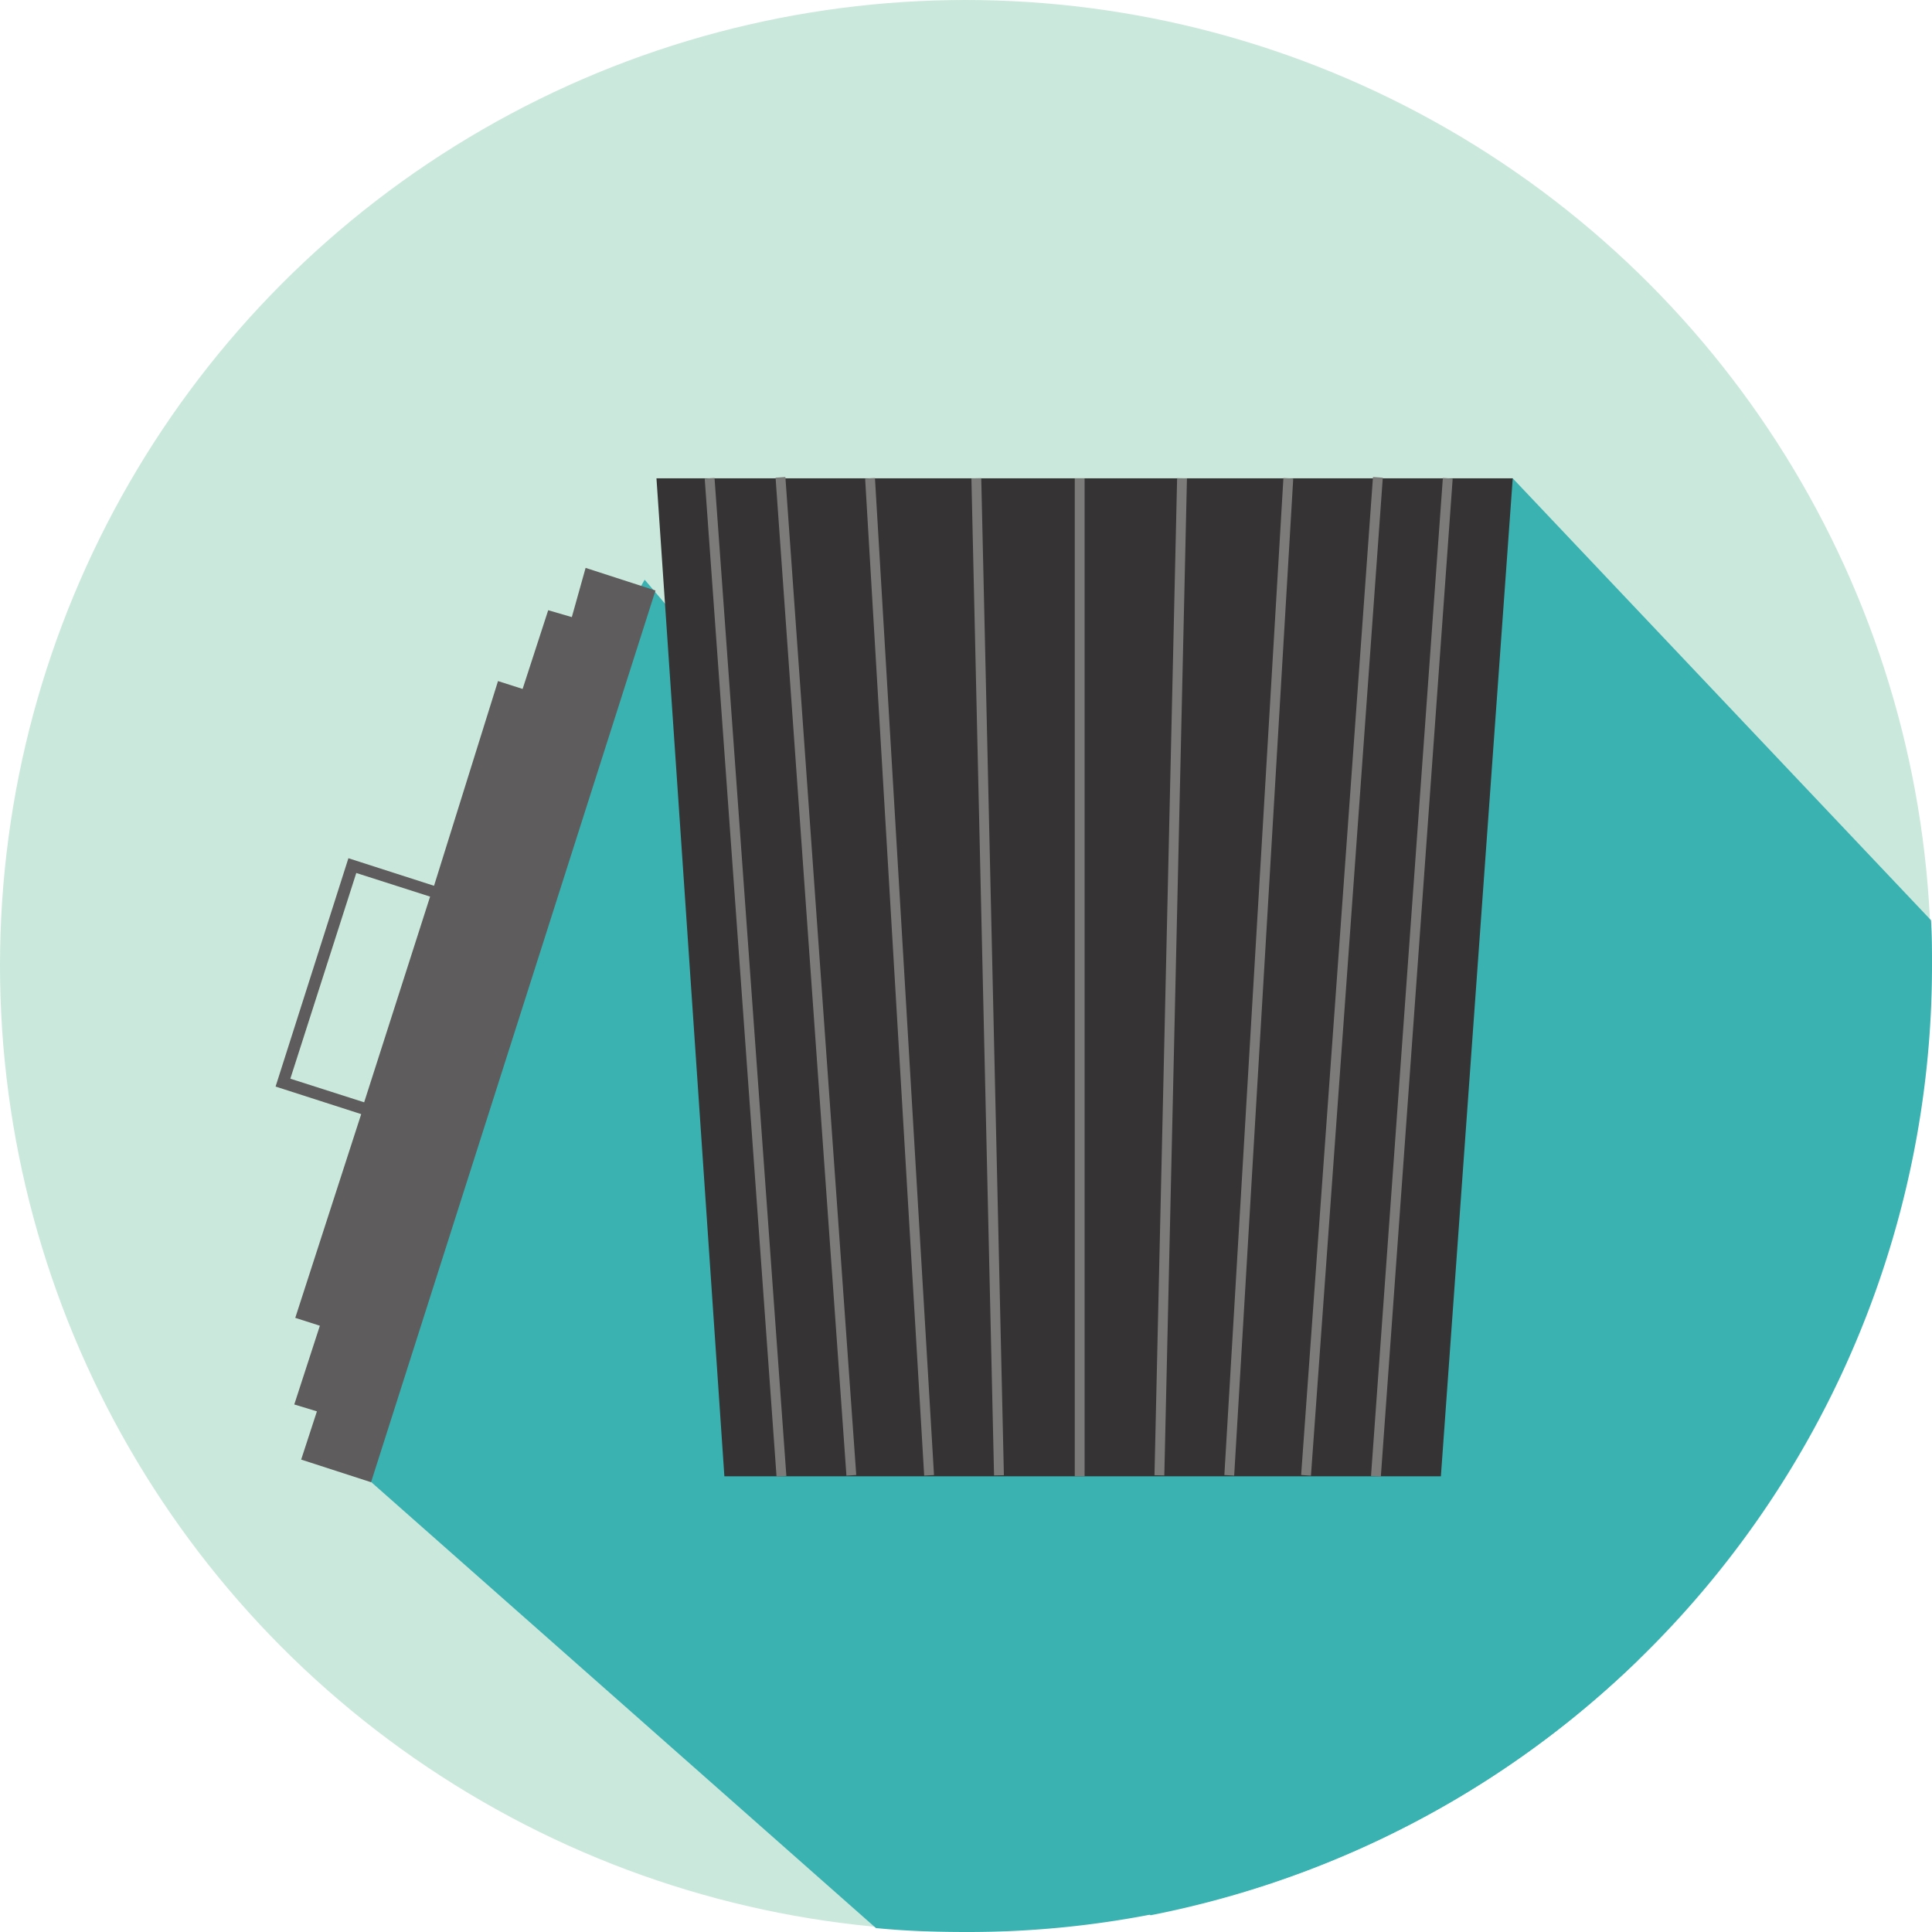
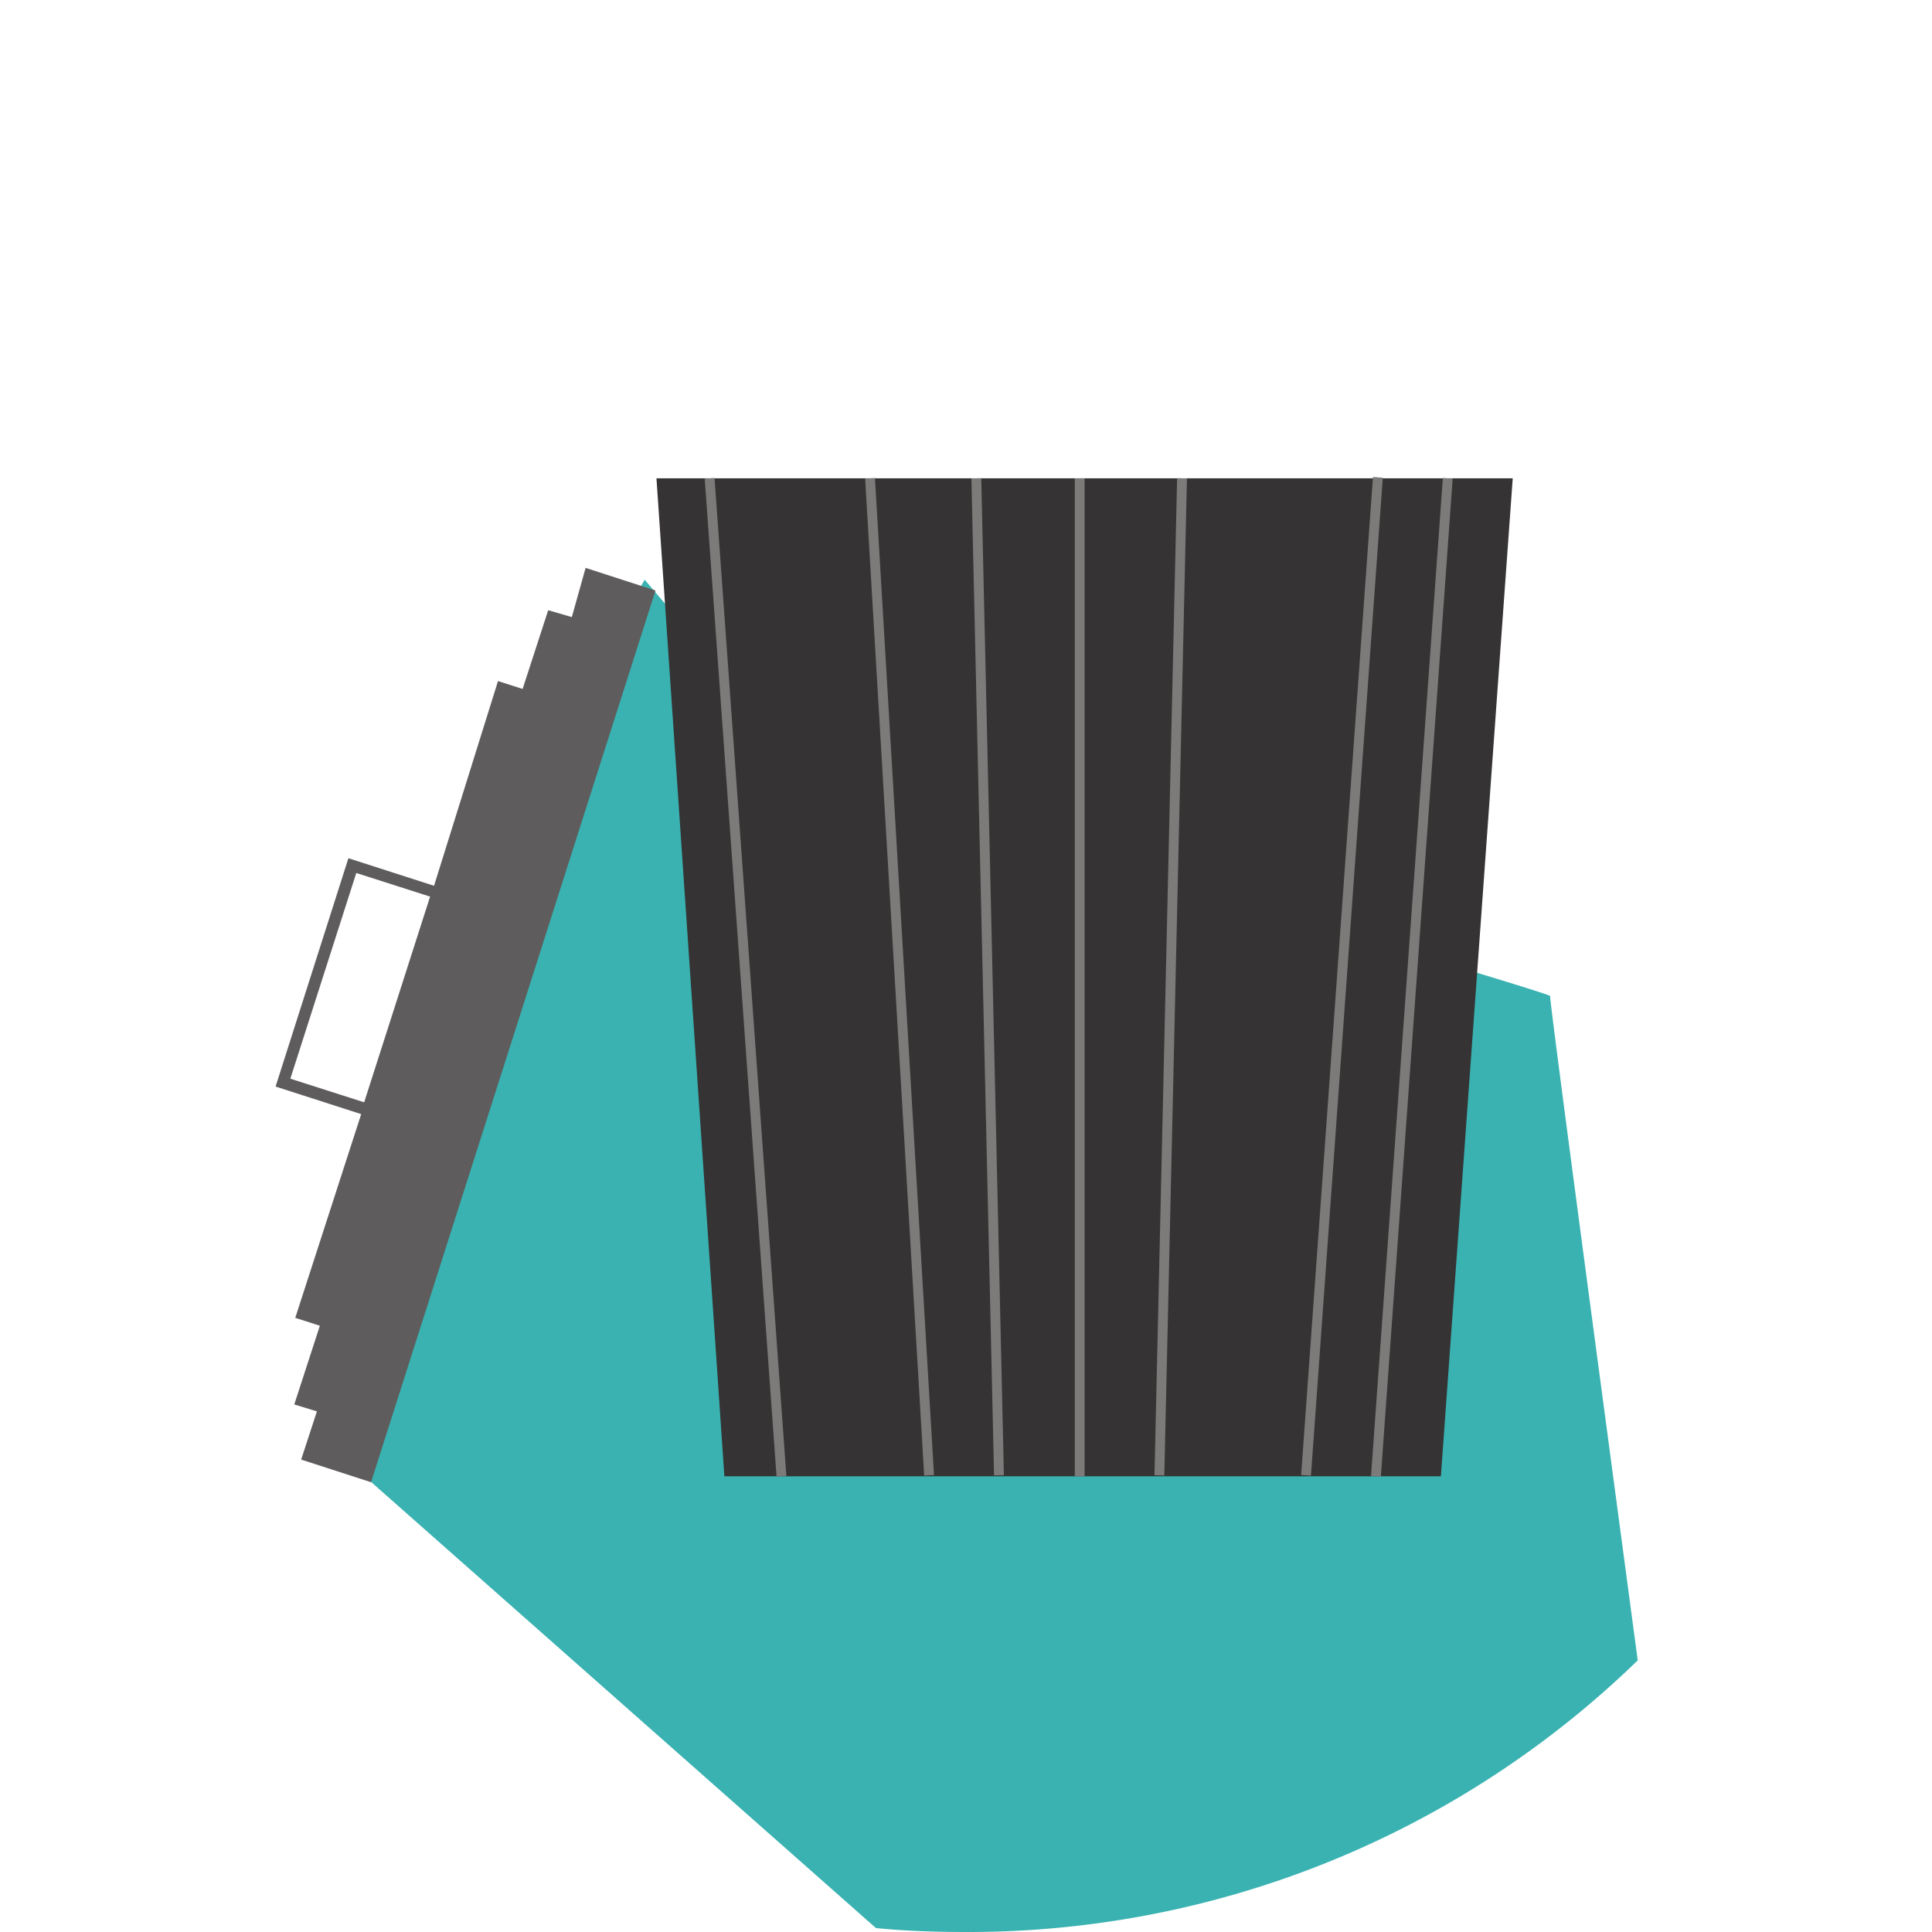
<svg xmlns="http://www.w3.org/2000/svg" viewBox="0 0 196.3 196.3">
  <defs>
    <style>.a{fill:#cbe8dd;}.b{fill:#39b2b1;}.c{fill:#5e5c5c;}.d{fill:#353333;}.e{fill:none;stroke:#7d7a7a;stroke-miterlimit:10;}</style>
  </defs>
-   <circle class="a" cx="98.1" cy="98.1" r="98.1" transform="translate(0 0)" />
  <path class="b" d="M157.5,101.2c0-.4-75-22.3-75-22.3l-17-20L51,84.6l-6.9,34-7.5,31L89,195.9c3,.3,6.1.4,9.2.4a97.593,97.593,0,0,0,68.2-27.6C163.1,144,157.4,101.5,157.5,101.2Z" />
-   <path class="b" d="M196.3,98.1c0-1.5,0-3.1-.1-4.6L153.7,48.6,107,71.4,95.1,85.8l15,16.2L90.9,139.2,80.4,162.5l36.5,32.1A98.324,98.324,0,0,0,196.3,98.1Z" />
  <path class="c" d="M58.1,62.7,55.7,62l-2.6,8-2.5-.8L44.1,90l-8.7-2.8L28,110.4l8.7,2.8L30,133.9l2.5.8-2.6,8,2.3.7-1.6,4.9,7.1,2.3L66.6,60l-7.1-2.3ZM29.5,109.6l6.7-20.9,7.5,2.4L37,112Z" />
  <path class="d" d="M146.4,150H73.6L66.7,48.6h87Z" />
  <line class="e" x2="7.3" y2="101.4" transform="translate(72.1 48.6)" />
-   <line class="e" x2="7.2" y2="101.4" transform="translate(79.3 48.5)" />
  <line class="e" x2="6" y2="101.3" transform="translate(88.4 48.6)" />
  <line class="e" x2="2.3" y2="101.3" transform="translate(99.2 48.6)" />
  <line class="e" x1="7.3" y2="101.4" transform="translate(139.8 48.6)" />
  <line class="e" x1="7.3" y2="101.4" transform="translate(132.7 48.5)" />
-   <line class="e" x1="6" y2="101.3" transform="translate(124.9 48.6)" />
  <line class="e" x1="2.3" y2="101.3" transform="translate(117.8 48.6)" />
  <line class="e" y2="101.4" transform="translate(109.7 48.6)" />
</svg>